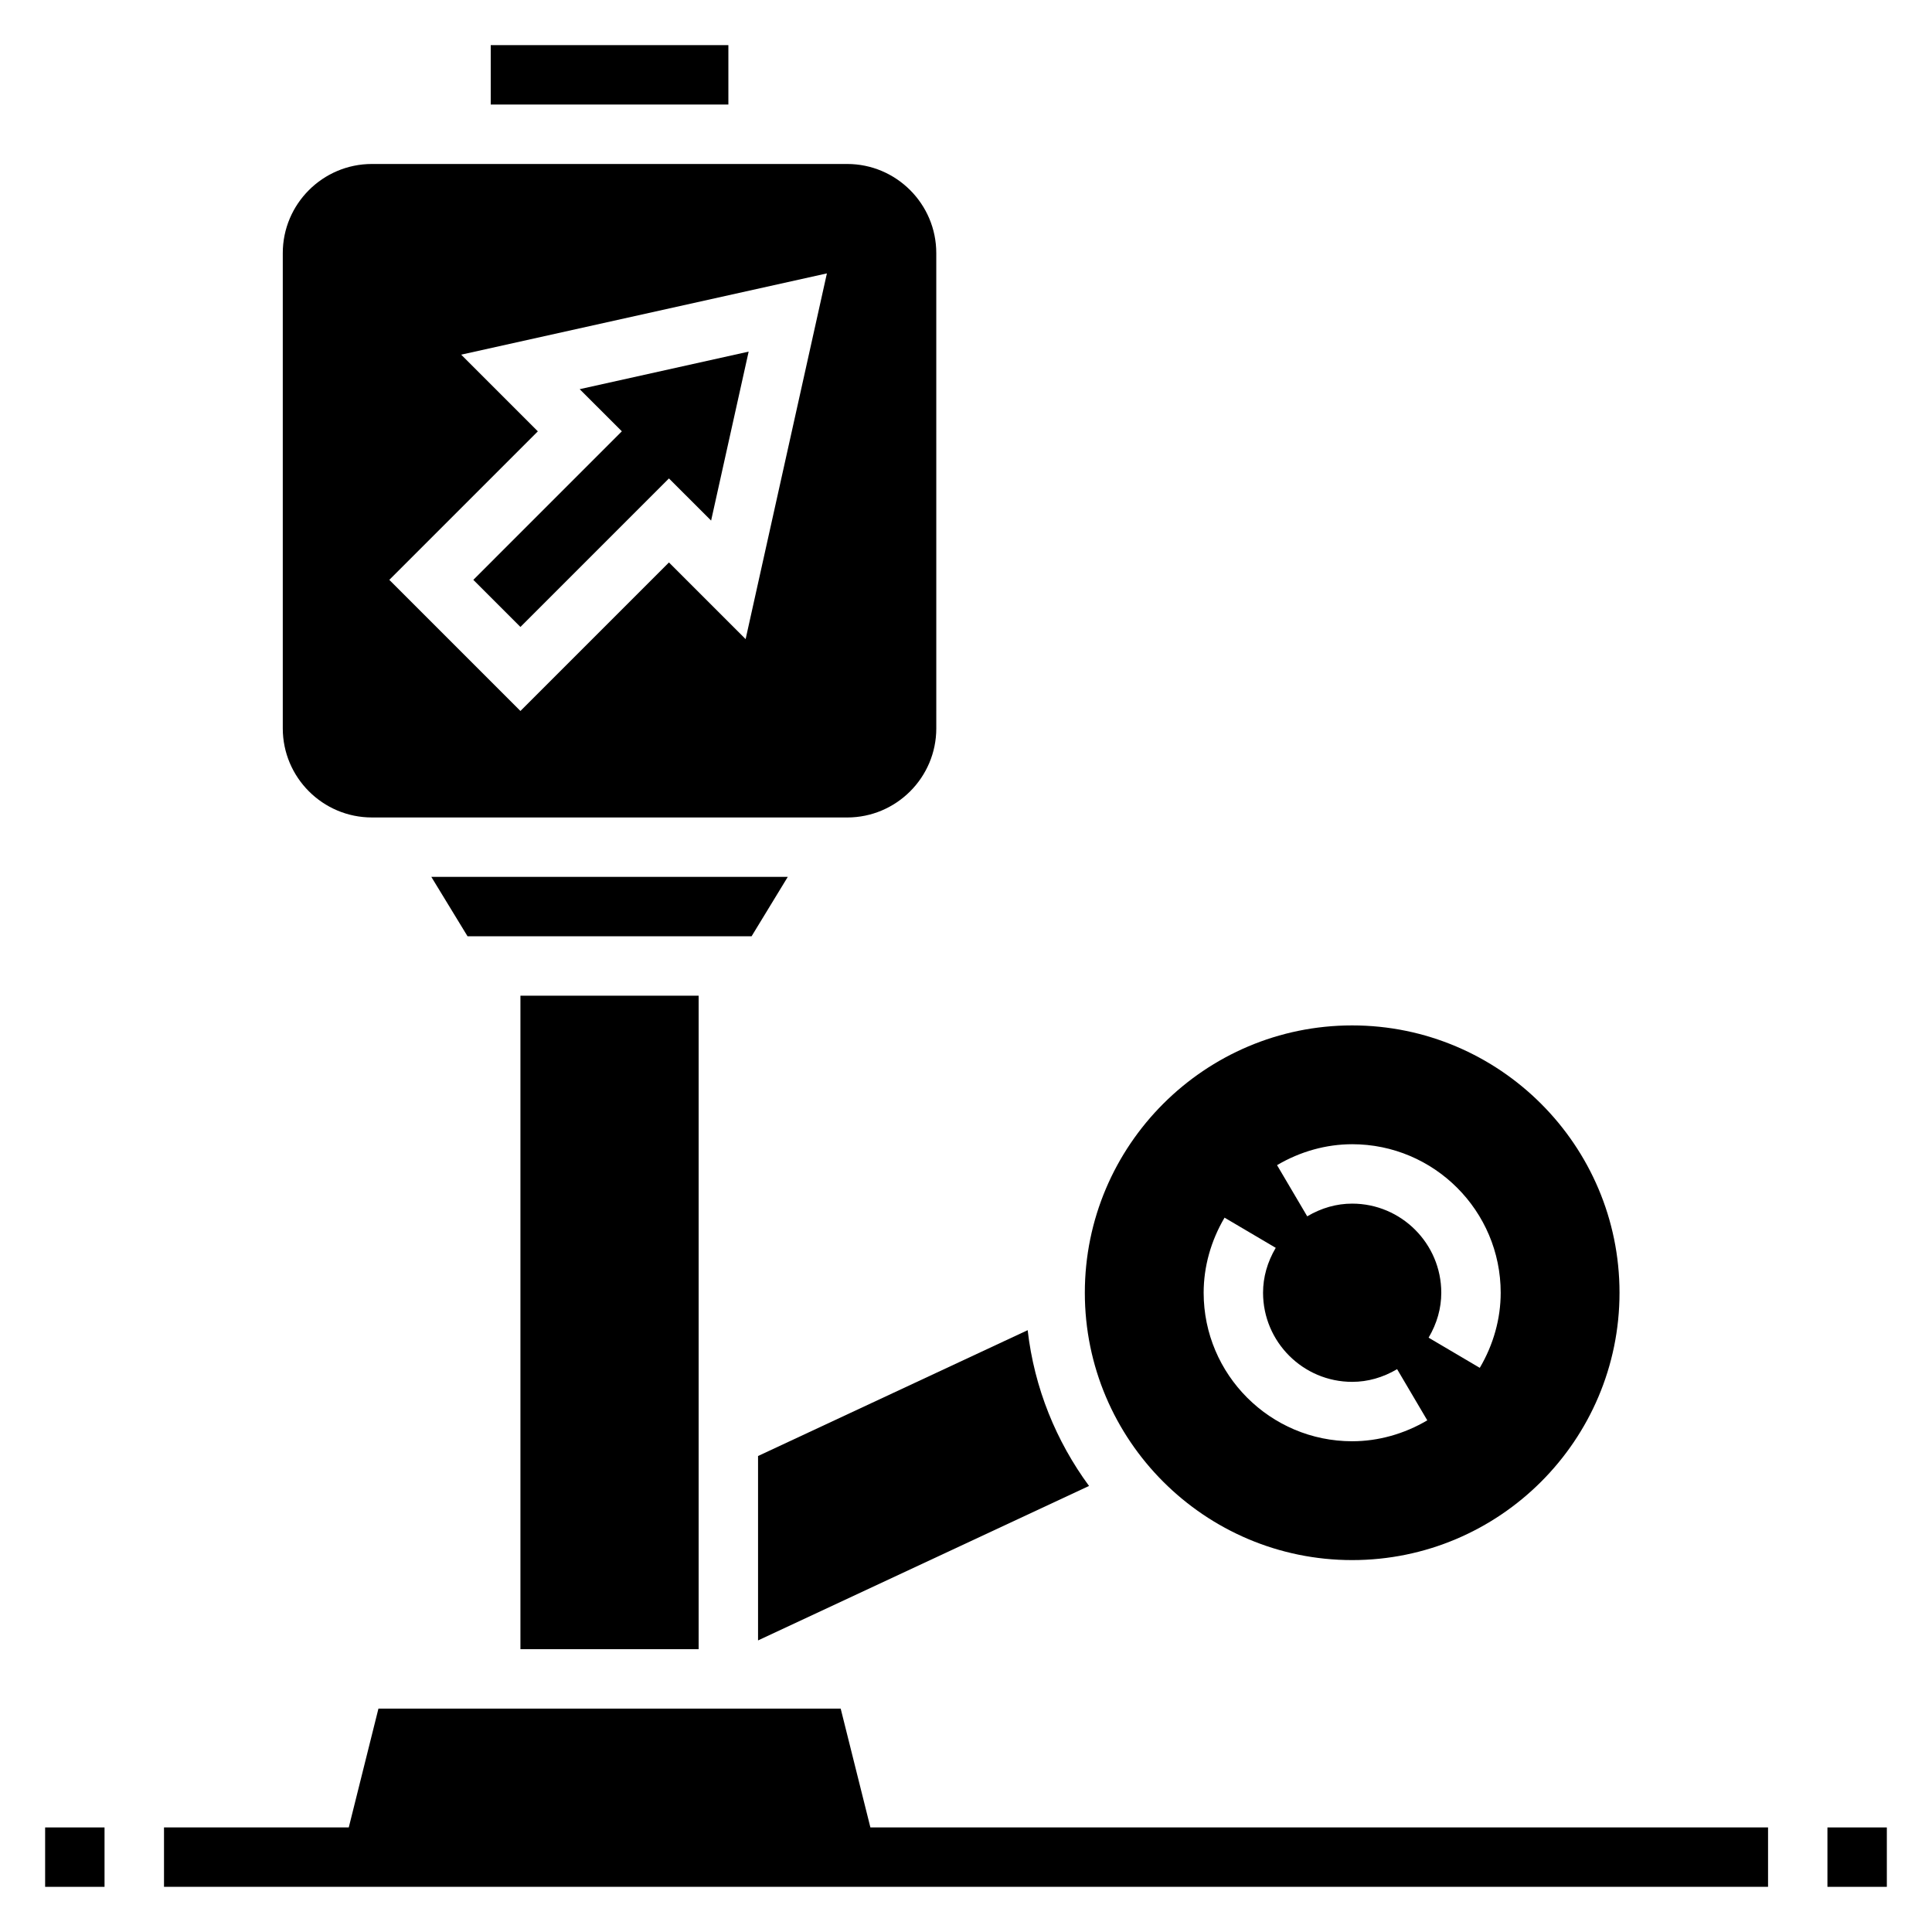
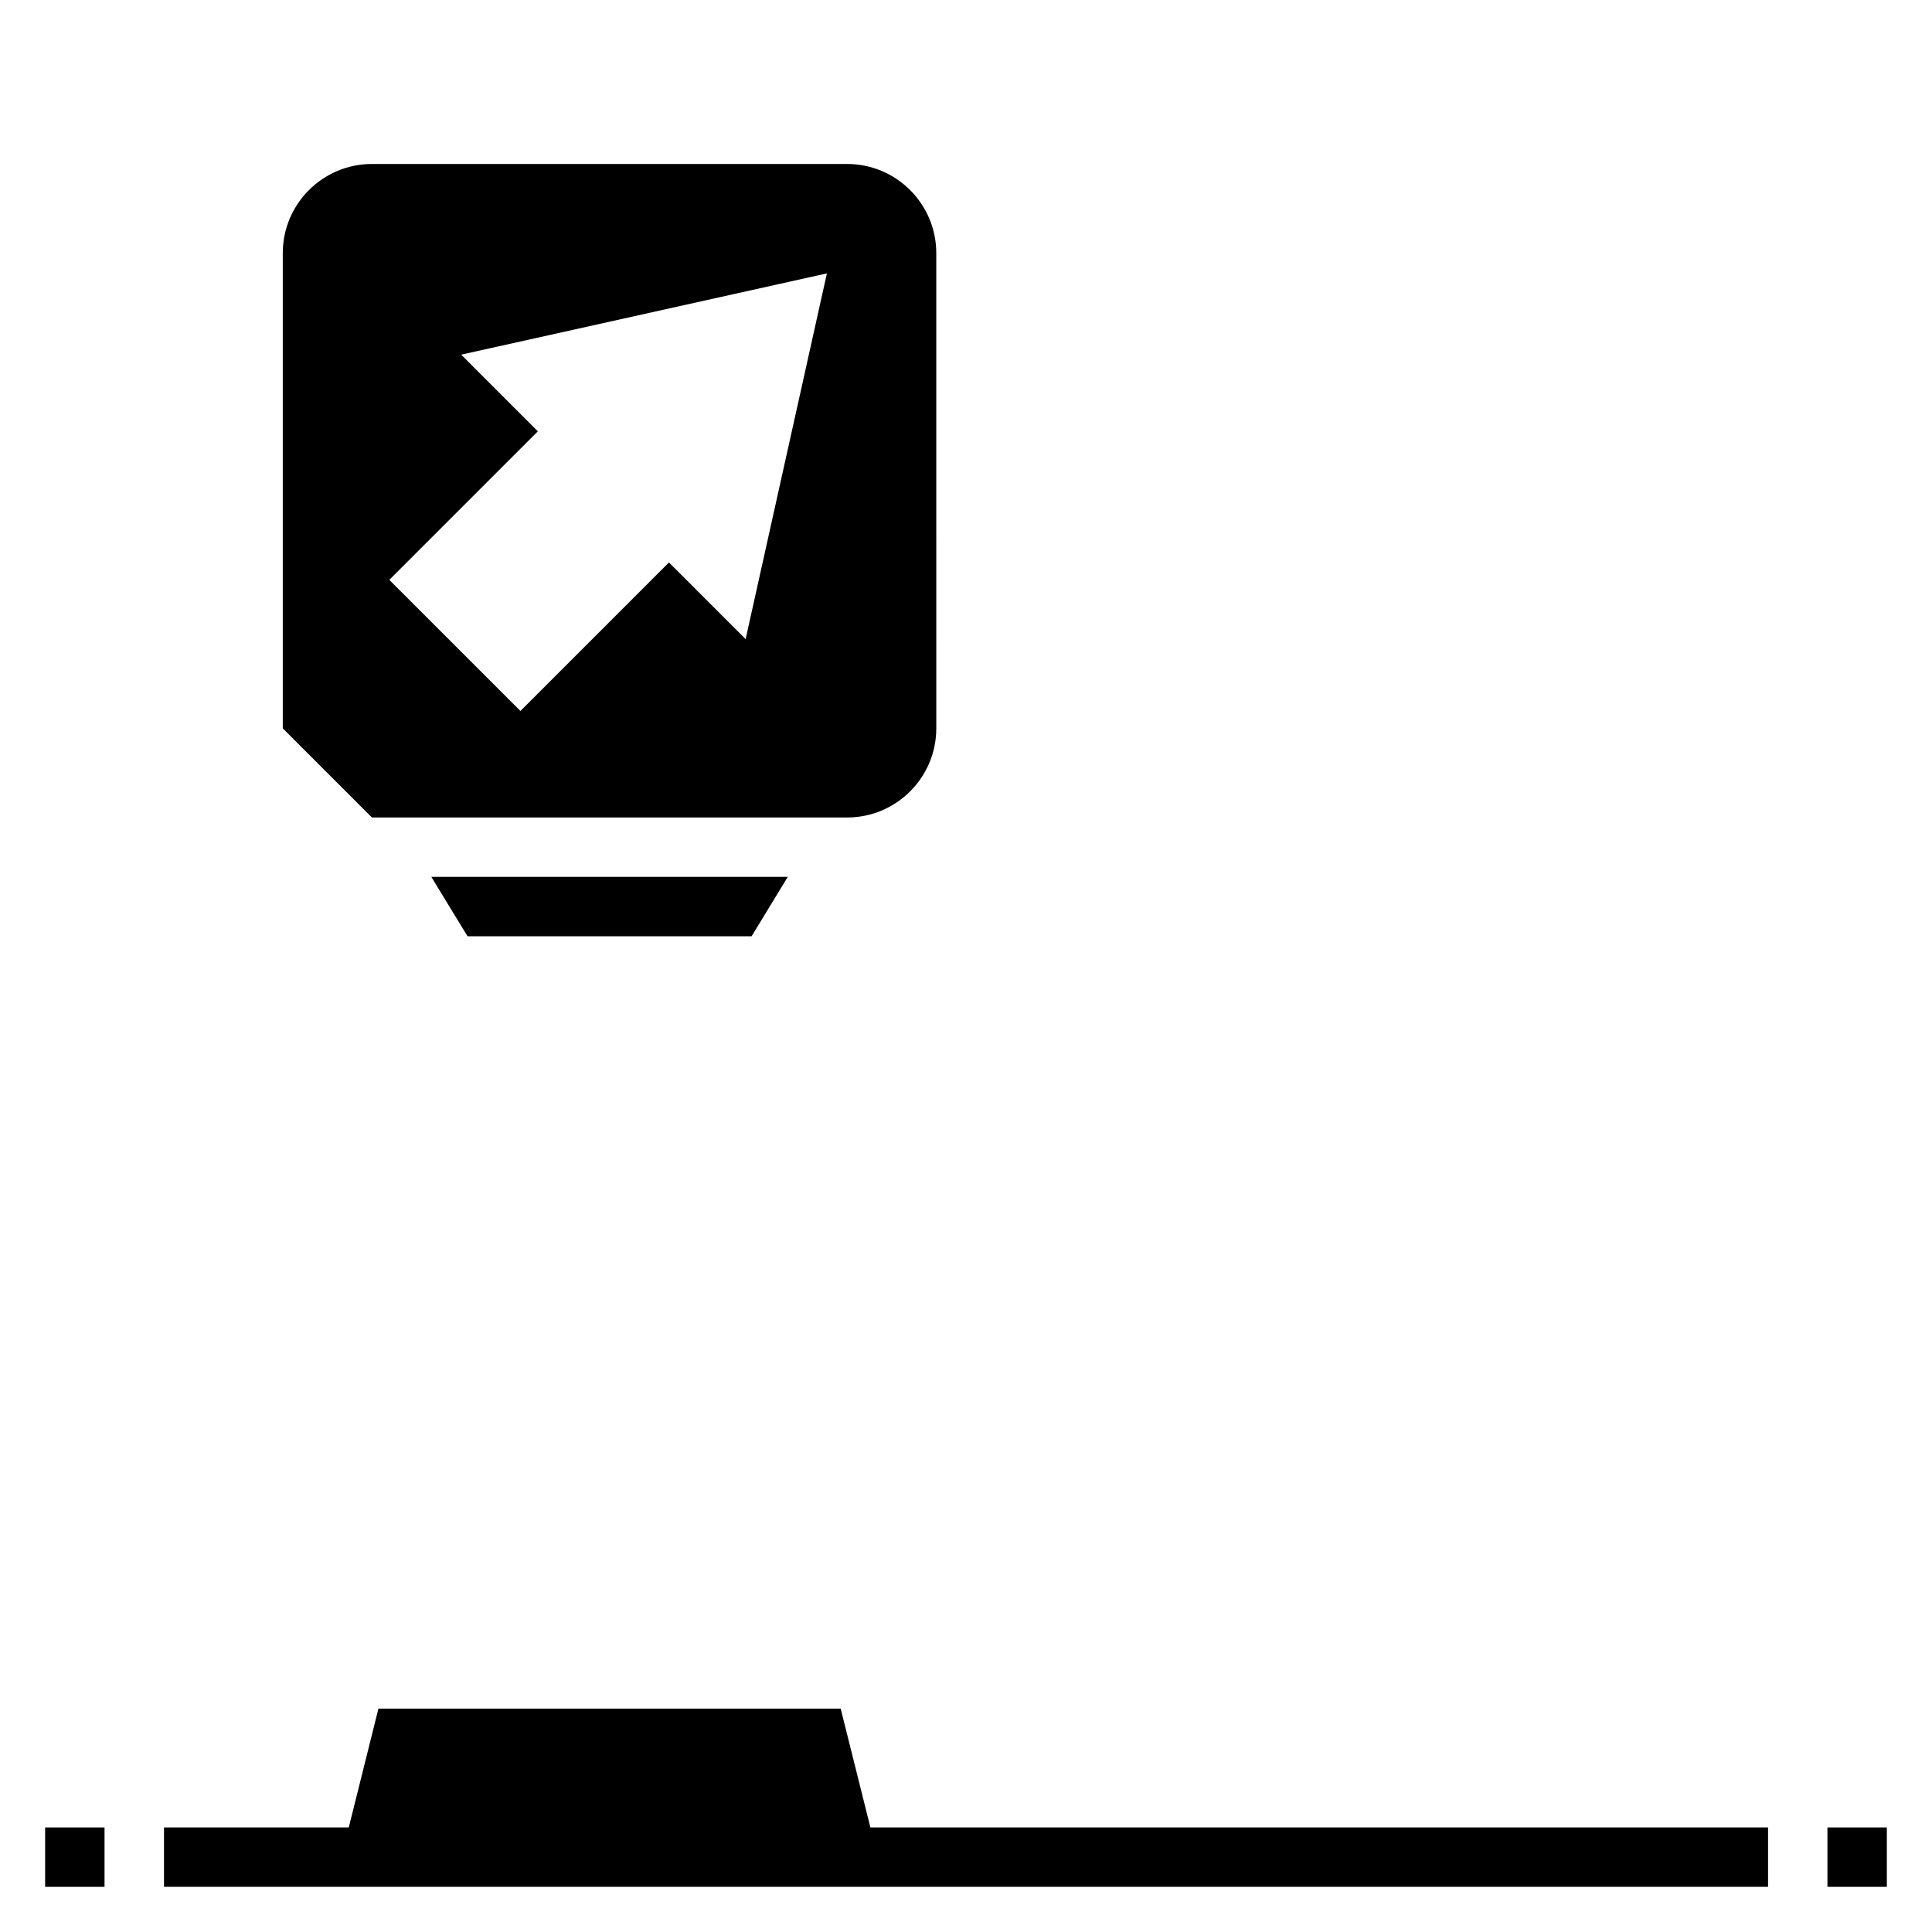
<svg xmlns="http://www.w3.org/2000/svg" fill="#000000" width="800px" height="800px" version="1.1" viewBox="144 144 512 512">
  <g>
-     <path d="m242.56 360.64h125.95c13.02 0 23.617-10.598 23.617-23.617l-0.004-125.95c0-13.02-10.598-23.617-23.617-23.617h-125.95c-13.02 0-23.617 10.598-23.617 23.617v125.95c0 13.02 10.598 23.613 23.617 23.613zm23.656-122.65 96.922-21.539-21.539 96.922-20.32-20.316-39.359 39.359-34.746-34.746 39.359-39.359z" />
-     <path d="m281.92 310.15 39.359-39.359 11.172 11.168 9.949-44.777-44.777 9.953 11.172 11.168-39.359 39.363z" />
-     <path d="m274.05 155.96h62.977v15.742h-62.977z" />
+     <path d="m242.56 360.64h125.95c13.02 0 23.617-10.598 23.617-23.617l-0.004-125.95c0-13.02-10.598-23.617-23.617-23.617h-125.95c-13.02 0-23.617 10.598-23.617 23.617v125.95zm23.656-122.65 96.922-21.539-21.539 96.922-20.32-20.316-39.359 39.359-34.746-34.746 39.359-39.359z" />
    <path d="m352.77 376.38h-94.465l9.598 15.742h75.273z" />
-     <path d="m281.92 407.87h47.23v173.18h-47.23z" />
    <path d="m366.79 596.8h-122.5l-7.863 31.488h-48.965v15.742h425.09v-15.742h-237.89z" />
-     <path d="m502.34 557.44c39.07 0 70.848-31.781 70.848-70.848 0-39.07-31.781-70.848-70.848-70.848-39.07 0-70.848 31.781-70.848 70.848 0 39.07 31.777 70.848 70.848 70.848zm0-110.21c21.703 0 39.359 17.656 39.359 39.359 0 6.871-1.914 13.754-5.543 19.902l-13.562-7.996c2.227-3.781 3.359-7.789 3.359-11.906 0-13.02-10.598-23.617-23.617-23.617-4.117 0-8.125 1.133-11.91 3.363l-7.996-13.562c6.156-3.629 13.035-5.543 19.91-5.543zm-33.82 19.461 13.562 7.996c-2.227 3.781-3.359 7.785-3.359 11.902 0 13.02 10.598 23.617 23.617 23.617 4.117 0 8.125-1.133 11.91-3.363l7.996 13.562c-6.156 3.633-13.035 5.543-19.906 5.543-21.703 0-39.359-17.656-39.359-39.359 0-6.871 1.91-13.75 5.539-19.898z" />
    <path d="m155.96 628.29h15.742v15.742h-15.742z" />
    <path d="m628.29 628.29h15.742v15.742h-15.742z" />
-     <path d="m344.89 578.73 87.719-40.934c-8.707-11.844-14.508-25.934-16.266-41.285l-71.453 33.348z" />
  </g>
</svg>